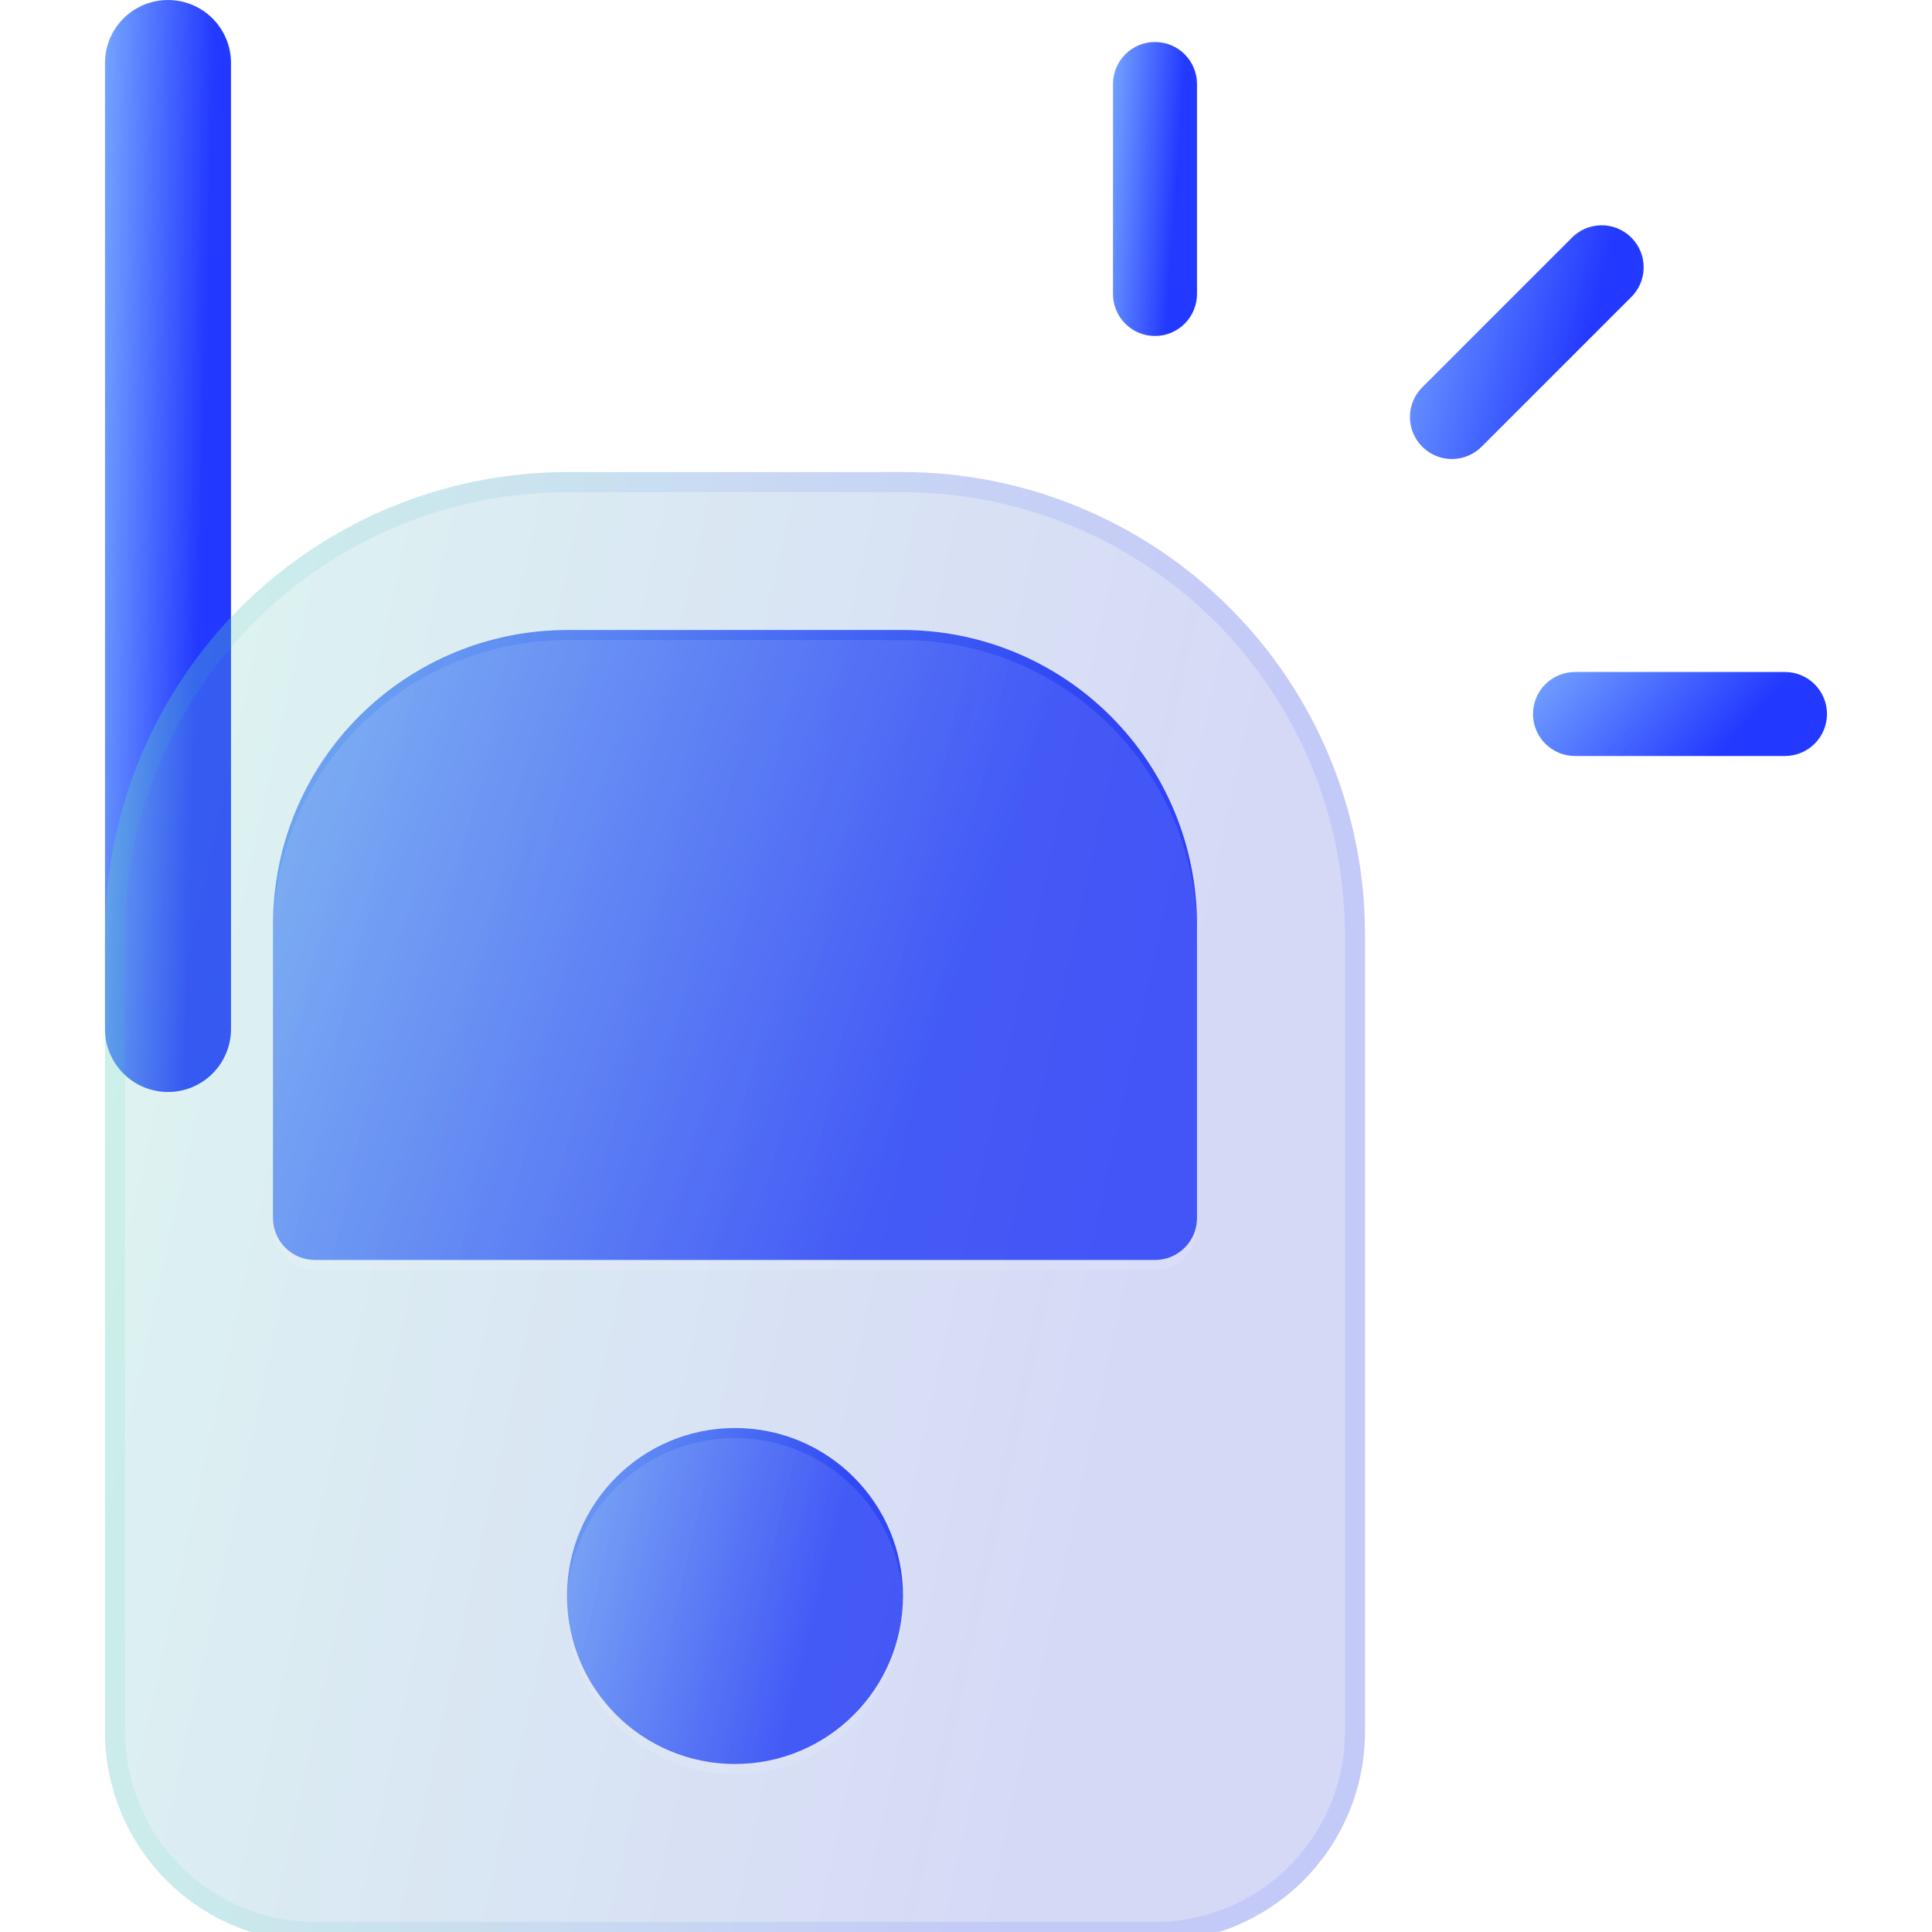
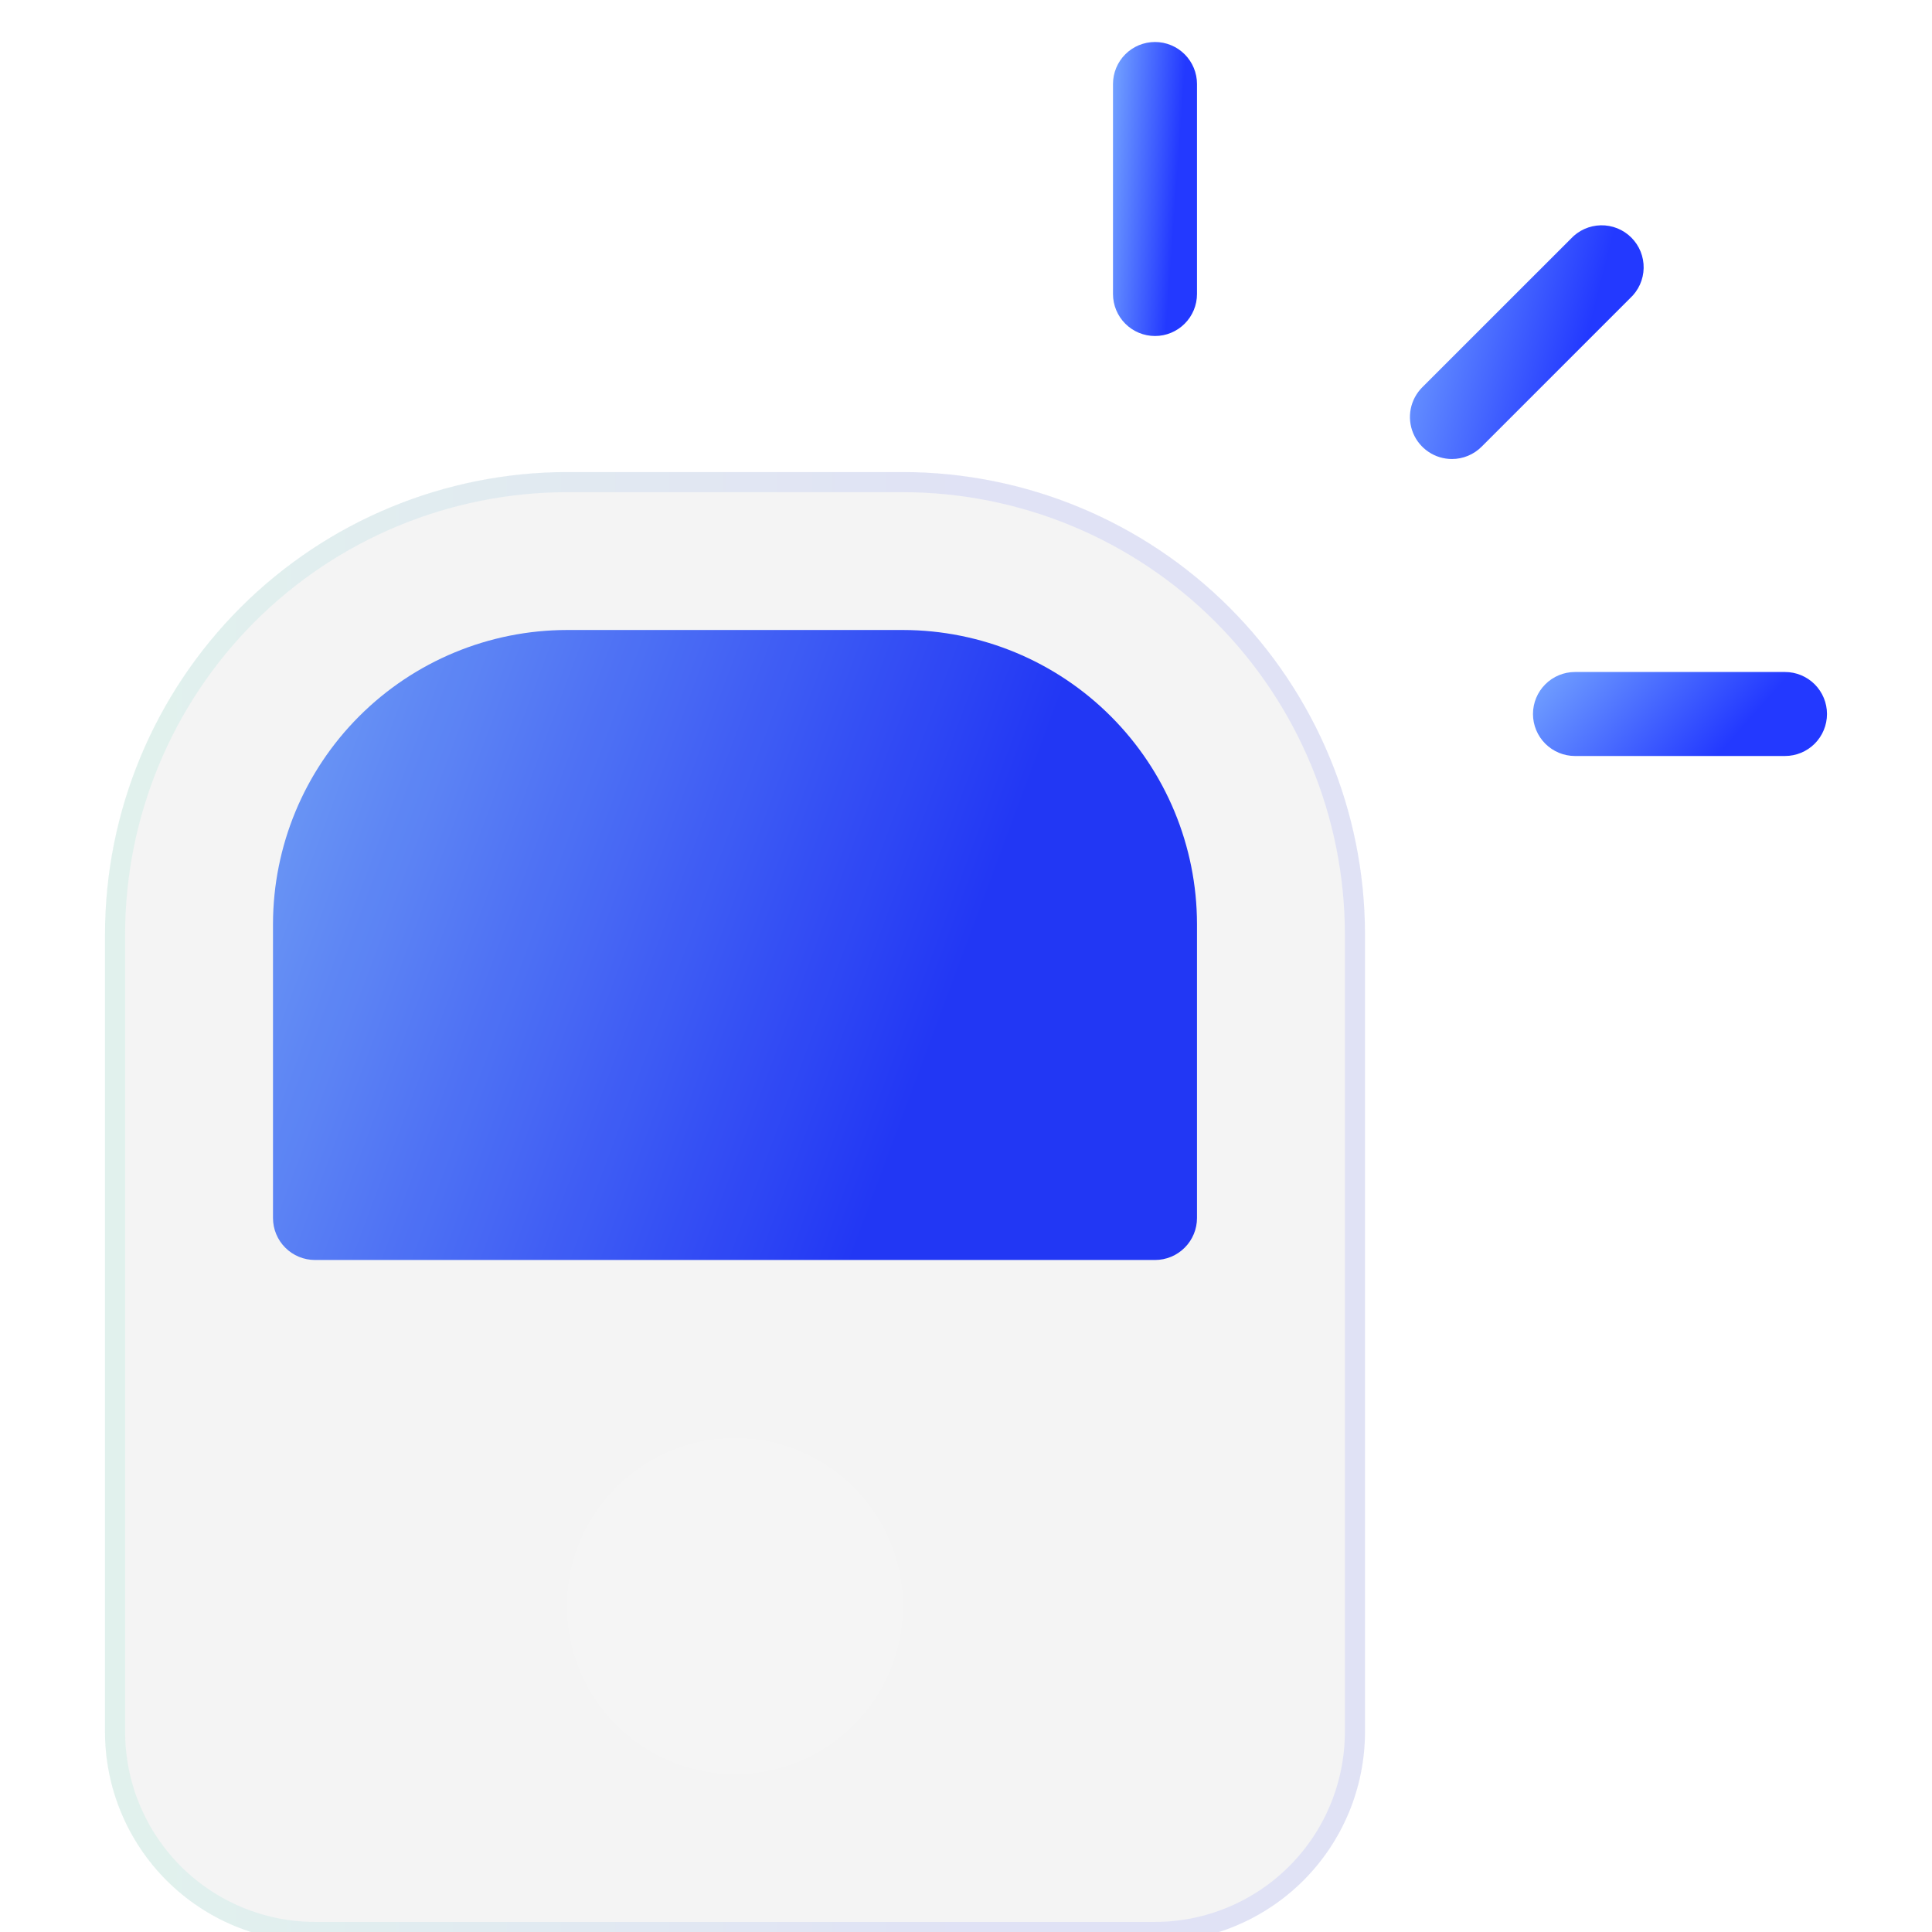
<svg xmlns="http://www.w3.org/2000/svg" width="96" height="96" viewBox="0 0 96 96" fill="none">
  <g clip-path="url(#clip0_101_1757)">
    <path d="M44.869 31.304H28.173C24.3 31.309 20.587 32.85 17.849 35.589C15.11 38.327 13.57 42.04 13.565 45.913V60.522C13.565 61.075 13.784 61.606 14.176 61.997C14.567 62.389 15.098 62.608 15.652 62.608H57.391C57.944 62.608 58.475 62.389 58.866 61.997C59.258 61.606 59.478 61.075 59.478 60.522V45.913C59.473 42.04 57.932 38.327 55.193 35.589C52.455 32.85 48.742 31.309 44.869 31.304Z" fill="url(#paint0_linear_101_1757)" />
-     <path d="M36.521 87.652C41.132 87.652 44.869 83.915 44.869 79.304C44.869 74.694 41.132 70.957 36.521 70.957C31.911 70.957 28.173 74.694 28.173 79.304C28.173 83.915 31.911 87.652 36.521 87.652Z" fill="url(#paint1_linear_101_1757)" />
-     <path d="M8.347 54.261C7.517 54.261 6.721 53.931 6.134 53.344C5.547 52.757 5.217 51.961 5.217 51.13V3.13C5.217 2.3 5.547 1.504 6.134 0.917C6.721 0.33 7.517 0 8.347 0C9.177 0 9.974 0.33 10.561 0.917C11.148 1.504 11.478 2.3 11.478 3.13V51.13C11.478 51.961 11.148 52.757 10.561 53.344C9.974 53.931 9.177 54.261 8.347 54.261Z" fill="url(#paint2_linear_101_1757)" />
    <path d="M57.391 16.696C56.837 16.696 56.306 16.476 55.915 16.084C55.524 15.693 55.304 15.162 55.304 14.609V4.174C55.304 3.62 55.524 3.09 55.915 2.698C56.306 2.307 56.837 2.087 57.391 2.087C57.944 2.087 58.475 2.307 58.866 2.698C59.258 3.09 59.478 3.62 59.478 4.174V14.609C59.478 15.162 59.258 15.693 58.866 16.084C58.475 16.476 57.944 16.696 57.391 16.696Z" fill="url(#paint3_linear_101_1757)" />
    <path d="M72.146 22.808C71.733 22.808 71.33 22.686 70.987 22.456C70.643 22.227 70.376 21.901 70.218 21.52C70.06 21.139 70.019 20.719 70.099 20.314C70.18 19.91 70.379 19.538 70.67 19.246L78.05 11.868C78.24 11.662 78.471 11.495 78.727 11.379C78.984 11.264 79.261 11.201 79.542 11.195C79.823 11.189 80.103 11.241 80.364 11.345C80.625 11.45 80.862 11.607 81.061 11.806C81.26 12.005 81.417 12.242 81.522 12.503C81.626 12.764 81.678 13.044 81.672 13.325C81.666 13.606 81.603 13.883 81.488 14.14C81.372 14.396 81.206 14.627 80.999 14.817L73.621 22.195C73.428 22.389 73.198 22.543 72.945 22.648C72.691 22.754 72.42 22.808 72.146 22.808Z" fill="url(#paint4_linear_101_1757)" />
    <path d="M88.695 37.565H78.26C77.707 37.565 77.176 37.345 76.785 36.954C76.393 36.562 76.173 36.032 76.173 35.478C76.173 34.925 76.393 34.394 76.785 34.002C77.176 33.611 77.707 33.391 78.26 33.391H88.695C89.249 33.391 89.779 33.611 90.171 34.002C90.562 34.394 90.782 34.925 90.782 35.478C90.782 36.032 90.562 36.562 90.171 36.954C89.779 37.345 89.249 37.565 88.695 37.565Z" fill="url(#paint5_linear_101_1757)" />
    <g filter="url(#filter0_bi_101_1757)">
      <path d="M44.869 22.956H28.173C22.087 22.964 16.252 25.385 11.948 29.688C7.645 33.992 5.224 39.827 5.217 45.913V85.565C5.22 88.332 6.321 90.984 8.277 92.94C10.233 94.896 12.885 95.997 15.652 96H57.391C60.157 95.997 62.809 94.896 64.766 92.94C66.722 90.984 67.822 88.332 67.826 85.565V45.913C67.818 39.827 65.397 33.992 61.094 29.688C56.79 25.385 50.955 22.964 44.869 22.956Z" fill="#1D1D1D" fill-opacity="0.05" />
-       <path d="M44.869 22.956H28.173C22.087 22.964 16.252 25.385 11.948 29.688C7.645 33.992 5.224 39.827 5.217 45.913V85.565C5.22 88.332 6.321 90.984 8.277 92.94C10.233 94.896 12.885 95.997 15.652 96H57.391C60.157 95.997 62.809 94.896 64.766 92.94C66.722 90.984 67.822 88.332 67.826 85.565V45.913C67.818 39.827 65.397 33.992 61.094 29.688C56.79 25.385 50.955 22.964 44.869 22.956Z" fill="url(#paint6_linear_101_1757)" fill-opacity="0.2" />
      <path d="M12.302 30.042C16.512 25.832 22.22 23.464 28.174 23.456H44.869C50.822 23.464 56.53 25.832 60.74 30.042C64.95 34.252 67.319 39.96 67.326 45.914V85.565C67.322 88.199 66.275 90.724 64.412 92.587C62.549 94.449 60.024 95.497 57.39 95.5H15.652C13.018 95.497 10.493 94.449 8.63 92.587C6.768 90.724 5.72 88.199 5.717 85.565V45.913C5.724 39.96 8.092 34.252 12.302 30.042Z" stroke="url(#paint7_linear_101_1757)" stroke-opacity="0.1" />
    </g>
    <g filter="url(#filter1_i_101_1757)">
-       <path d="M44.871 31.305H28.175C24.302 31.31 20.589 32.85 17.851 35.589C15.112 38.328 13.571 42.04 13.566 45.913V60.522C13.566 61.076 13.786 61.606 14.178 61.998C14.569 62.389 15.1 62.609 15.653 62.609H57.392C57.946 62.609 58.477 62.389 58.868 61.998C59.26 61.606 59.48 61.076 59.48 60.522V45.913C59.474 42.04 57.934 38.328 55.195 35.589C52.457 32.85 48.744 31.31 44.871 31.305Z" fill="white" fill-opacity="0.1" />
-     </g>
+       </g>
    <g filter="url(#filter2_i_101_1757)">
      <path d="M36.52 87.653C41.13 87.653 44.867 83.915 44.867 79.305C44.867 74.695 41.13 70.957 36.52 70.957C31.909 70.957 28.172 74.695 28.172 79.305C28.172 83.915 31.909 87.653 36.52 87.653Z" fill="white" fill-opacity="0.1" />
    </g>
  </g>
  <defs>
    <filter id="filter0_bi_101_1757" x="2.217" y="19.956" width="68.609" height="79.043" filterUnits="userSpaceOnUse" color-interpolation-filters="sRGB">
      <feFlood flood-opacity="0" result="BackgroundImageFix" />
      <feGaussianBlur in="BackgroundImageFix" stdDeviation="1.5" />
      <feComposite in2="SourceAlpha" operator="in" result="effect1_backgroundBlur_101_1757" />
      <feBlend mode="normal" in="SourceGraphic" in2="effect1_backgroundBlur_101_1757" result="shape" />
      <feColorMatrix in="SourceAlpha" type="matrix" values="0 0 0 0 0 0 0 0 0 0 0 0 0 0 0 0 0 0 127 0" result="hardAlpha" />
      <feOffset dy="0.5" />
      <feGaussianBlur stdDeviation="1" />
      <feComposite in2="hardAlpha" operator="arithmetic" k2="-1" k3="1" />
      <feColorMatrix type="matrix" values="0 0 0 0 1 0 0 0 0 1 0 0 0 0 1 0 0 0 0.15 0" />
      <feBlend mode="normal" in2="shape" result="effect2_innerShadow_101_1757" />
    </filter>
    <filter id="filter1_i_101_1757" x="13.566" y="31.305" width="45.913" height="31.804" filterUnits="userSpaceOnUse" color-interpolation-filters="sRGB">
      <feFlood flood-opacity="0" result="BackgroundImageFix" />
      <feBlend mode="normal" in="SourceGraphic" in2="BackgroundImageFix" result="shape" />
      <feColorMatrix in="SourceAlpha" type="matrix" values="0 0 0 0 0 0 0 0 0 0 0 0 0 0 0 0 0 0 127 0" result="hardAlpha" />
      <feOffset dy="0.5" />
      <feGaussianBlur stdDeviation="0.25" />
      <feComposite in2="hardAlpha" operator="arithmetic" k2="-1" k3="1" />
      <feColorMatrix type="matrix" values="0 0 0 0 1 0 0 0 0 1 0 0 0 0 1 0 0 0 0.1 0" />
      <feBlend mode="normal" in2="shape" result="effect1_innerShadow_101_1757" />
    </filter>
    <filter id="filter2_i_101_1757" x="28.172" y="70.957" width="16.696" height="17.196" filterUnits="userSpaceOnUse" color-interpolation-filters="sRGB">
      <feFlood flood-opacity="0" result="BackgroundImageFix" />
      <feBlend mode="normal" in="SourceGraphic" in2="BackgroundImageFix" result="shape" />
      <feColorMatrix in="SourceAlpha" type="matrix" values="0 0 0 0 0 0 0 0 0 0 0 0 0 0 0 0 0 0 127 0" result="hardAlpha" />
      <feOffset dy="0.5" />
      <feGaussianBlur stdDeviation="0.25" />
      <feComposite in2="hardAlpha" operator="arithmetic" k2="-1" k3="1" />
      <feColorMatrix type="matrix" values="0 0 0 0 1 0 0 0 0 1 0 0 0 0 1 0 0 0 0.1 0" />
      <feBlend mode="normal" in2="shape" result="effect1_innerShadow_101_1757" />
    </filter>
    <linearGradient id="paint0_linear_101_1757" x1="13.565" y1="31.304" x2="64.124" y2="50.133" gradientUnits="userSpaceOnUse">
      <stop stop-color="#75A5FF" />
      <stop offset="0.703" stop-color="#2339FF" />
    </linearGradient>
    <linearGradient id="paint1_linear_101_1757" x1="28.173" y1="70.957" x2="47.84" y2="75.95" gradientUnits="userSpaceOnUse">
      <stop stop-color="#75A5FF" />
      <stop offset="0.703" stop-color="#2339FF" />
    </linearGradient>
    <linearGradient id="paint2_linear_101_1757" x1="5.217" y1="0" x2="13.061" y2="0.23" gradientUnits="userSpaceOnUse">
      <stop stop-color="#75A5FF" />
      <stop offset="0.703" stop-color="#2339FF" />
    </linearGradient>
    <linearGradient id="paint3_linear_101_1757" x1="55.304" y1="2.087" x2="60.51" y2="2.465" gradientUnits="userSpaceOnUse">
      <stop stop-color="#75A5FF" />
      <stop offset="0.703" stop-color="#2339FF" />
    </linearGradient>
    <linearGradient id="paint4_linear_101_1757" x1="70.059" y1="11.195" x2="83.739" y2="14.668" gradientUnits="userSpaceOnUse">
      <stop stop-color="#75A5FF" />
      <stop offset="0.703" stop-color="#2339FF" />
    </linearGradient>
    <linearGradient id="paint5_linear_101_1757" x1="76.173" y1="33.391" x2="86.408" y2="42.487" gradientUnits="userSpaceOnUse">
      <stop stop-color="#75A5FF" />
      <stop offset="0.703" stop-color="#2339FF" />
    </linearGradient>
    <linearGradient id="paint6_linear_101_1757" x1="5.217" y1="22.956" x2="80.172" y2="39.27" gradientUnits="userSpaceOnUse">
      <stop stop-color="#87FFE1" />
      <stop offset="0.776" stop-color="#5C6DFF" />
    </linearGradient>
    <linearGradient id="paint7_linear_101_1757" x1="7.173" y1="26.277" x2="67.826" y2="26.277" gradientUnits="userSpaceOnUse">
      <stop stop-color="#3CDEB6" />
      <stop offset="0.656" stop-color="#364AFF" />
    </linearGradient>
    <clipPath id="clip0_101_1757">
      <rect width="96" height="96" fill="white" />
    </clipPath>
  </defs>
</svg>